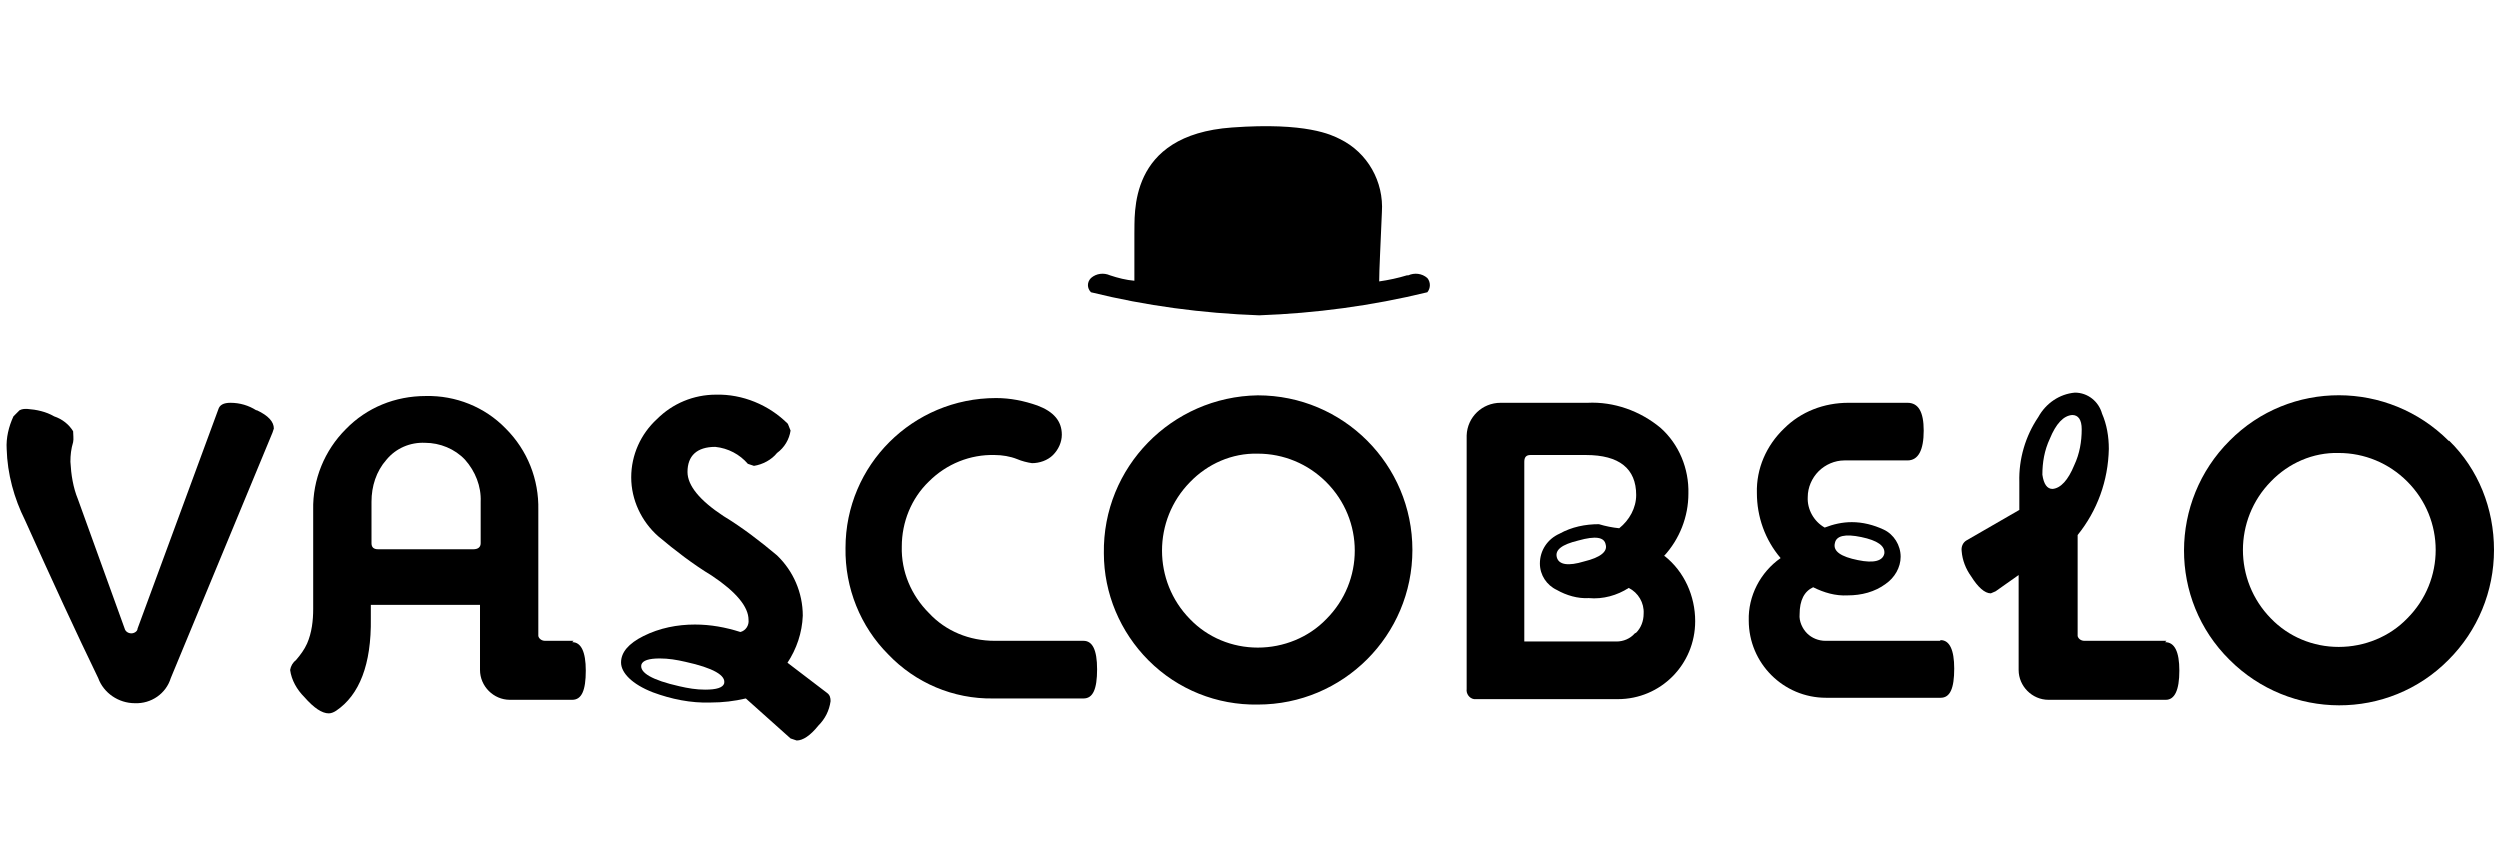
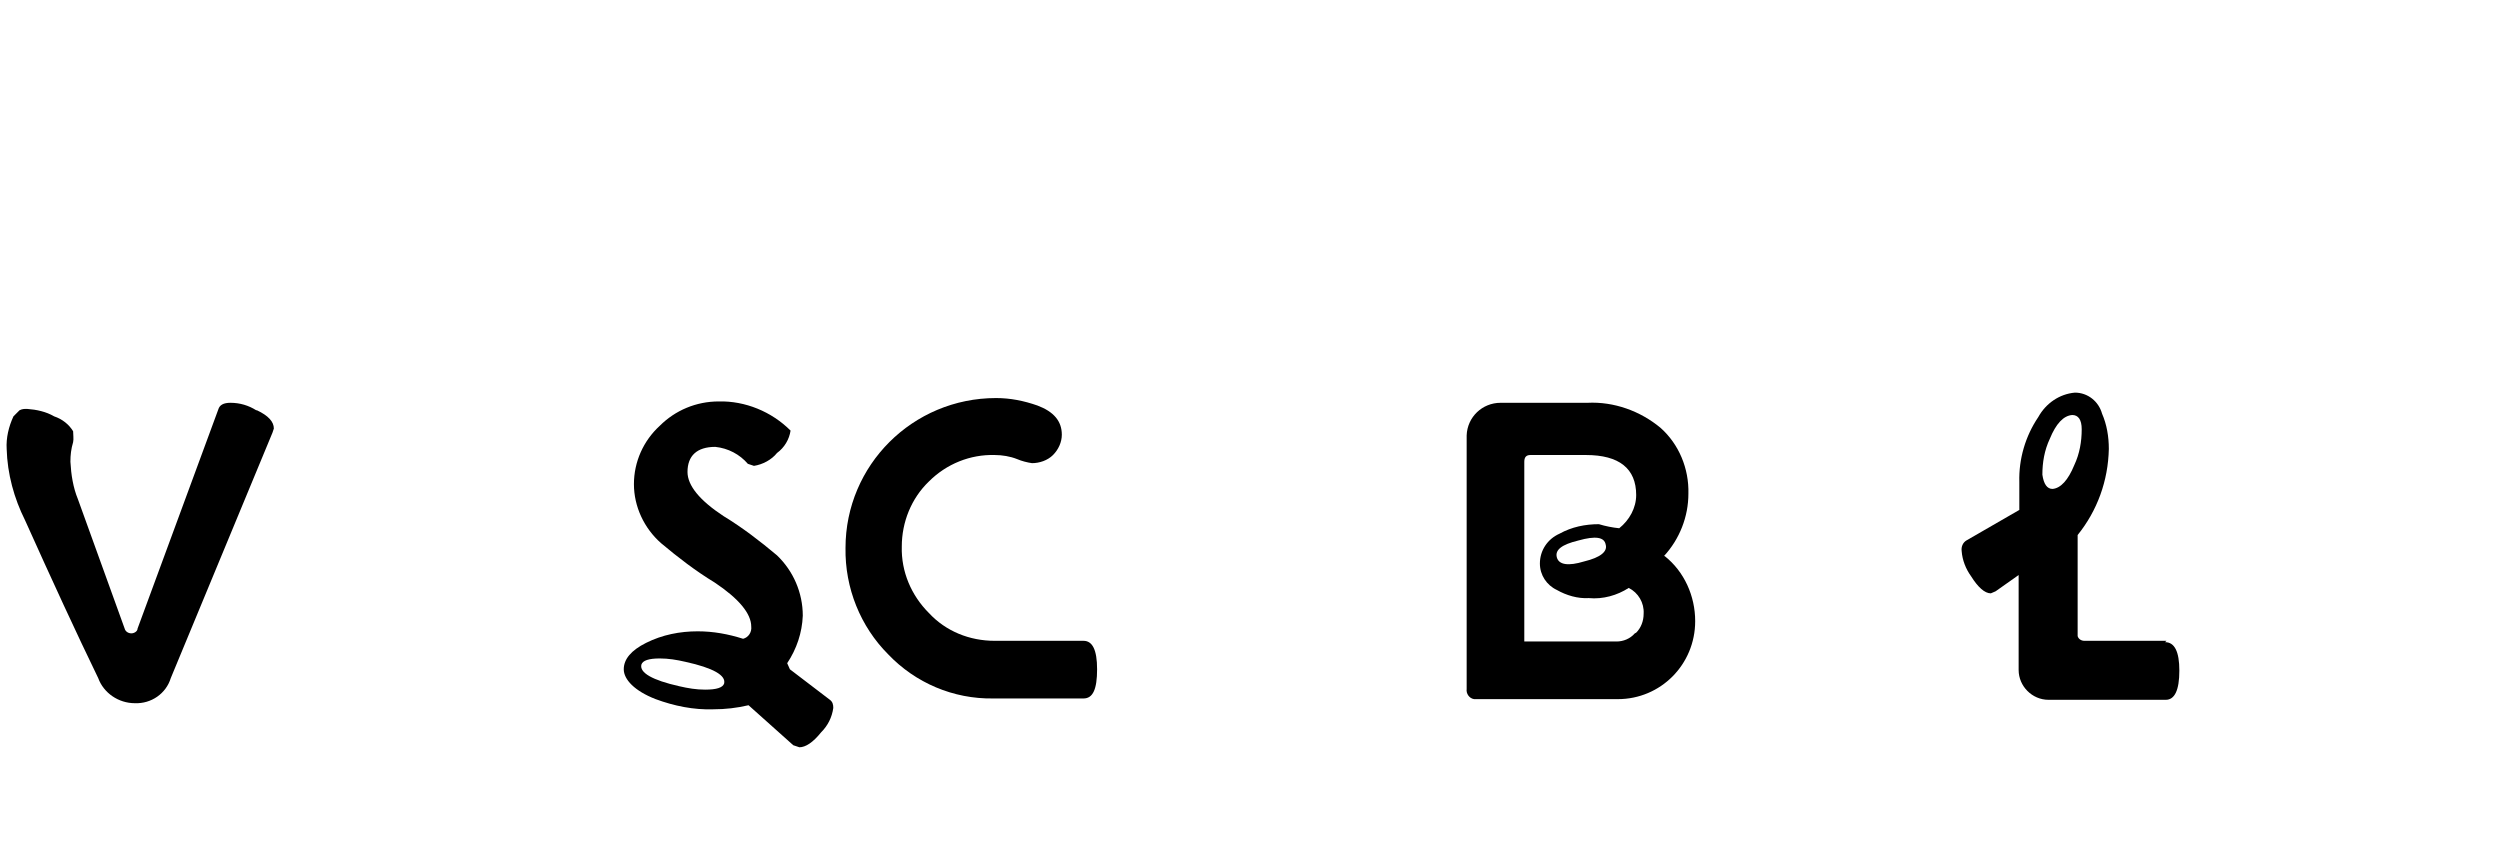
<svg xmlns="http://www.w3.org/2000/svg" id="Laag_1" width="130mm" height="45.1mm" viewBox="0 0 368.5 127.9">
  <defs>
    <style>.cls-1{fill:#000;stroke-width:0px;}</style>
  </defs>
-   <path class="cls-1" d="M361,65c-8.9-8.9-23.4-9-32.3,0-8.9,8.9-9,23.4,0,32.3,8.9,8.9,23.4,9,32.3,0,4.3-4.3,6.7-10.1,6.7-16.2,0-6.1-2.3-11.9-6.6-16.1ZM354.9,91.2c-2.6,2.7-6.3,4.2-10.1,4.2-3.8,0-7.4-1.5-10-4.2-5.5-5.6-5.5-14.6,0-20.2,2.6-2.7,6.2-4.3,10-4.2,3.8,0,7.4,1.5,10.1,4.2,5.6,5.6,5.6,14.6,0,20.2Z" />
-   <path class="cls-1" d="M116,97.8c1.4-2.1,2.2-4.5,2.3-7,0-3.4-1.4-6.6-3.8-8.9-2.5-2.1-5.1-4.1-7.9-5.8-3.5-2.3-5.3-4.5-5.3-6.5,0-2.4,1.4-3.7,4.1-3.7,1.9.2,3.6,1.1,4.8,2.5l.9.3c1.3-.2,2.6-.9,3.4-1.9,1.1-.8,1.8-2,2-3.3l-.4-1c-2.8-2.8-6.7-4.4-10.6-4.3-3.3,0-6.4,1.3-8.7,3.6-2.4,2.2-3.8,5.3-3.8,8.6,0,3.3,1.5,6.5,4,8.7,2.5,2.1,5.1,4.1,7.9,5.8,3.6,2.4,5.4,4.6,5.4,6.5.1.8-.4,1.6-1.2,1.8-2.2-.7-4.4-1.1-6.7-1.1-2.6,0-5.2.5-7.6,1.7-2.2,1.1-3.3,2.4-3.3,3.9s1.6,3.2,4.7,4.4c2.7,1,5.6,1.6,8.5,1.5,1.8,0,3.5-.2,5.2-.6l6.6,5.9.9.3c.9,0,2-.7,3.2-2.2,1-1,1.6-2.2,1.8-3.6,0-.5-.1-.9-.5-1.2l-5.9-4.5ZM103.9,101.7c-1.3,0-2.5-.2-3.8-.5-4-.9-5.9-2-5.6-3.2.2-.6,1.1-.9,2.7-.9,1.3,0,2.5.2,3.8.5,4.1.9,6,2,5.7,3.2-.2.6-1.1.9-2.8.9Z" />
-   <path class="cls-1" d="M286,94.5h-16.9c-1,0-2-.4-2.7-1.1-.7-.7-1.2-1.8-1.1-2.8,0-2.1.7-3.4,2-4,1.6.8,3.3,1.3,5.1,1.2,2,0,4-.5,5.6-1.7,1.3-.9,2.2-2.4,2.2-4,0-1.7-1-3.3-2.5-4-1.5-.7-3.1-1.1-4.7-1.1-1.4,0-2.7.3-4,.8-1.6-.9-2.6-2.7-2.5-4.5,0-1.4.6-2.8,1.6-3.8,1-1,2.4-1.6,3.8-1.6h9.3c1.6,0,2.4-1.5,2.4-4.4,0-2.8-.8-4.1-2.4-4.1h-8.7c-3.6,0-7,1.3-9.5,3.8-2.6,2.5-4.1,5.9-4,9.5,0,3.5,1.2,6.9,3.5,9.6-3,2.1-4.8,5.6-4.7,9.2,0,6.3,5.1,11.4,11.4,11.4h16.9c1.4,0,2-1.4,2-4.3,0-2.8-.7-4.2-2-4.2ZM270.5,80.1c.2-1.1,1.5-1.4,3.9-.9s3.5,1.3,3.4,2.4c-.2,1.1-1.5,1.5-3.9,1-2.5-.5-3.7-1.3-3.4-2.5h0Z" />
-   <path class="cls-1" d="M84.5,94.5h-4.2c-.5,0-.9-.3-1-.7,0,0,0-.2,0-.2v-18.4c.1-4.5-1.6-8.8-4.8-12-3.1-3.2-7.4-4.9-11.8-4.8-4.5,0-8.7,1.7-11.8,4.9-3.1,3.1-4.9,7.4-4.8,11.9v14.6c0,1.7-.2,3.5-.9,5.1-.4.9-1,1.7-1.6,2.4-.5.4-.8.9-.9,1.5.2,1.5,1,2.9,2.1,4,1.4,1.6,2.6,2.4,3.6,2.4.4,0,.8-.2,1.1-.4,3.4-2.3,5.2-6.8,5.1-13.6v-2h16.1v9.6c0,2.4,2,4.4,4.4,4.4h9.2c1.4,0,2-1.4,2-4.3,0-2.8-.7-4.2-2-4.2ZM70.8,80.1c0,.6-.4.9-1.1.9h-14c-.7,0-1-.3-1-.9v-6.1c0-2.3.7-4.5,2.2-6.2,1.4-1.7,3.5-2.6,5.7-2.5,2.2,0,4.4.9,5.9,2.5,1.5,1.7,2.4,3.9,2.3,6.2v6.1Z" />
+   <path class="cls-1" d="M116,97.8c1.4-2.1,2.2-4.5,2.3-7,0-3.4-1.4-6.6-3.8-8.9-2.5-2.1-5.1-4.1-7.9-5.8-3.5-2.3-5.3-4.5-5.3-6.5,0-2.4,1.4-3.7,4.1-3.7,1.9.2,3.6,1.1,4.8,2.5l.9.3c1.3-.2,2.6-.9,3.4-1.9,1.1-.8,1.8-2,2-3.3c-2.8-2.8-6.7-4.4-10.6-4.3-3.3,0-6.4,1.3-8.7,3.6-2.4,2.2-3.8,5.3-3.8,8.6,0,3.3,1.5,6.5,4,8.7,2.5,2.1,5.1,4.1,7.9,5.8,3.6,2.4,5.4,4.6,5.4,6.5.1.8-.4,1.6-1.2,1.8-2.2-.7-4.4-1.1-6.7-1.1-2.6,0-5.2.5-7.6,1.7-2.2,1.1-3.3,2.4-3.3,3.9s1.6,3.2,4.7,4.4c2.7,1,5.6,1.6,8.5,1.5,1.8,0,3.5-.2,5.2-.6l6.6,5.9.9.3c.9,0,2-.7,3.2-2.2,1-1,1.6-2.2,1.8-3.6,0-.5-.1-.9-.5-1.2l-5.9-4.5ZM103.9,101.7c-1.3,0-2.5-.2-3.8-.5-4-.9-5.9-2-5.6-3.2.2-.6,1.1-.9,2.7-.9,1.3,0,2.5.2,3.8.5,4.1.9,6,2,5.7,3.2-.2.6-1.1.9-2.8.9Z" />
  <path class="cls-1" d="M37.7,60.5c-1.1-.7-2.4-1.1-3.8-1.1-1,0-1.6.3-1.8,1l-11.9,32.3c0,.4-.5.7-.9.7-.5,0-.9-.3-1-.7l-6.9-19.1c-.7-1.7-1-3.6-1.1-5.5,0-1,.1-1.9.4-2.9.1-.5,0-1.1,0-1.6-.6-1-1.6-1.8-2.8-2.2-1.2-.7-2.6-1-4-1.1-.4,0-.7,0-1.1.2-.3.3-.6.6-.9.9-.7,1.5-1.1,3.2-1,4.8.1,3.7,1.1,7.3,2.7,10.5,4,8.9,7.6,16.7,10.8,23.3.8,2.2,3,3.7,5.4,3.7,2.4.1,4.6-1.4,5.3-3.7l15-36.2.2-.6c0-1-.8-1.9-2.5-2.7Z" />
  <path class="cls-1" d="M159.7,94.5h-13.1c-3.7,0-7.2-1.4-9.7-4.1-2.6-2.6-4.1-6.1-4-9.8,0-3.6,1.4-7.1,4-9.6,2.6-2.6,6.1-4,9.7-3.9,1.1,0,2.3.2,3.3.6.7.3,1.5.5,2.2.6,1.1,0,2.3-.4,3.1-1.2.8-.8,1.3-1.9,1.3-3,0-2-1.2-3.4-3.6-4.3-2-.7-4-1.1-6.1-1.1-12.3,0-22.2,9.9-22.2,22.1,0,0,0,0,0,0-.1,5.9,2.2,11.6,6.3,15.7,4,4.2,9.6,6.6,15.5,6.5h13.3c1.4,0,2-1.4,2-4.3s-.7-4.2-2-4.2Z" />
  <path class="cls-1" d="M319.4,94.5h-12.1c-.5,0-.9-.3-1-.7,0,0,0-.2,0-.2v-14.7c2.9-3.6,4.5-8,4.6-12.7,0-1.8-.3-3.6-1-5.2-.5-1.8-2.1-3.1-4-3.1-2.3.2-4.3,1.6-5.4,3.6-1.9,2.8-2.9,6.2-2.8,9.6v4.1l-7.8,4.5c-.5.3-.8.9-.7,1.6.1,1.3.6,2.6,1.4,3.7,1,1.6,2,2.5,2.9,2.5l.7-.3,3.4-2.4c0,6.4,0,11.1,0,14,0,2.4,2,4.4,4.4,4.4h17.3c1.3,0,2-1.4,2-4.3,0-2.8-.7-4.2-2.1-4.2ZM302.6,72.1c-.8,0-1.3-.7-1.5-2.1,0-1.8.3-3.6,1.1-5.3.9-2.2,2-3.4,3.3-3.5.9,0,1.4.7,1.4,2.1,0,1.8-.3,3.6-1.1,5.3-.9,2.2-2,3.4-3.2,3.5h0Z" />
  <path class="cls-1" d="M245.3,82c2.3-2.5,3.6-5.8,3.6-9.2.1-3.7-1.4-7.3-4.1-9.7-3-2.5-6.9-3.9-10.8-3.7h-12.8c-2.7,0-4.9,2.1-5,4.8,0,0,0,.1,0,.2v37.2c-.1.7.4,1.4,1.1,1.5.1,0,.2,0,.4,0h20.8c6.3,0,11.4-5.1,11.4-11.5,0-3.7-1.6-7.3-4.5-9.6ZM241,93.4c-.7.8-1.7,1.2-2.7,1.2h-13.6v-26.5c0-.7.3-1,.9-1h8.2c4.9,0,7.4,2,7.4,5.9,0,1.9-1,3.7-2.5,4.9-1-.1-2-.3-3-.6-2,0-4,.4-5.8,1.4-1.8.8-2.9,2.5-2.9,4.4,0,1.7,1,3.2,2.5,3.9,1.4.8,3.1,1.3,4.7,1.2,2.1.2,4.2-.4,5.9-1.5,1.4.7,2.3,2.2,2.2,3.8,0,1.1-.4,2.1-1.1,2.8ZM233.5,82.8c-2.3.7-3.7.5-4-.6s.7-1.9,3.2-2.5c2.5-.7,3.8-.5,4,.6.3,1-.7,1.9-3.2,2.5h0Z" />
-   <path class="cls-1" d="M185.4,58.3c-12.7.2-22.9,10.6-22.7,23.3,0,5.9,2.4,11.6,6.6,15.8,4.3,4.3,10.1,6.6,16.1,6.5,12.6,0,22.8-10.2,22.8-22.8s-10.2-22.8-22.8-22.8ZM195.5,91.3c-2.6,2.7-6.3,4.2-10.1,4.2-3.8,0-7.4-1.5-10-4.2-5.5-5.6-5.5-14.6,0-20.2,2.6-2.7,6.2-4.3,10-4.2,3.8,0,7.4,1.5,10.1,4.2,5.6,5.6,5.6,14.6,0,20.2Z" />
-   <path class="cls-1" d="M207.4,40.6c-1.3.4-2.7.7-4.1.9,0-1.7.2-5.2.4-10.2.3-4.5-2.1-8.8-6.2-10.8-1.2-.6-4.9-2.5-15.9-1.7-15.5,1.1-14.3,12.9-14.4,15.7,0,2.5,0,5.8,0,6.9-1.2-.1-2.4-.4-3.6-.8-.9-.4-2-.3-2.8.4-.6.6-.6,1.5,0,2.1,8.1,2,16.4,3.1,24.8,3.4,8.3-.3,16.6-1.4,24.8-3.4.5-.6.5-1.5,0-2.1-.8-.7-1.9-.8-2.8-.4Z" />
</svg>